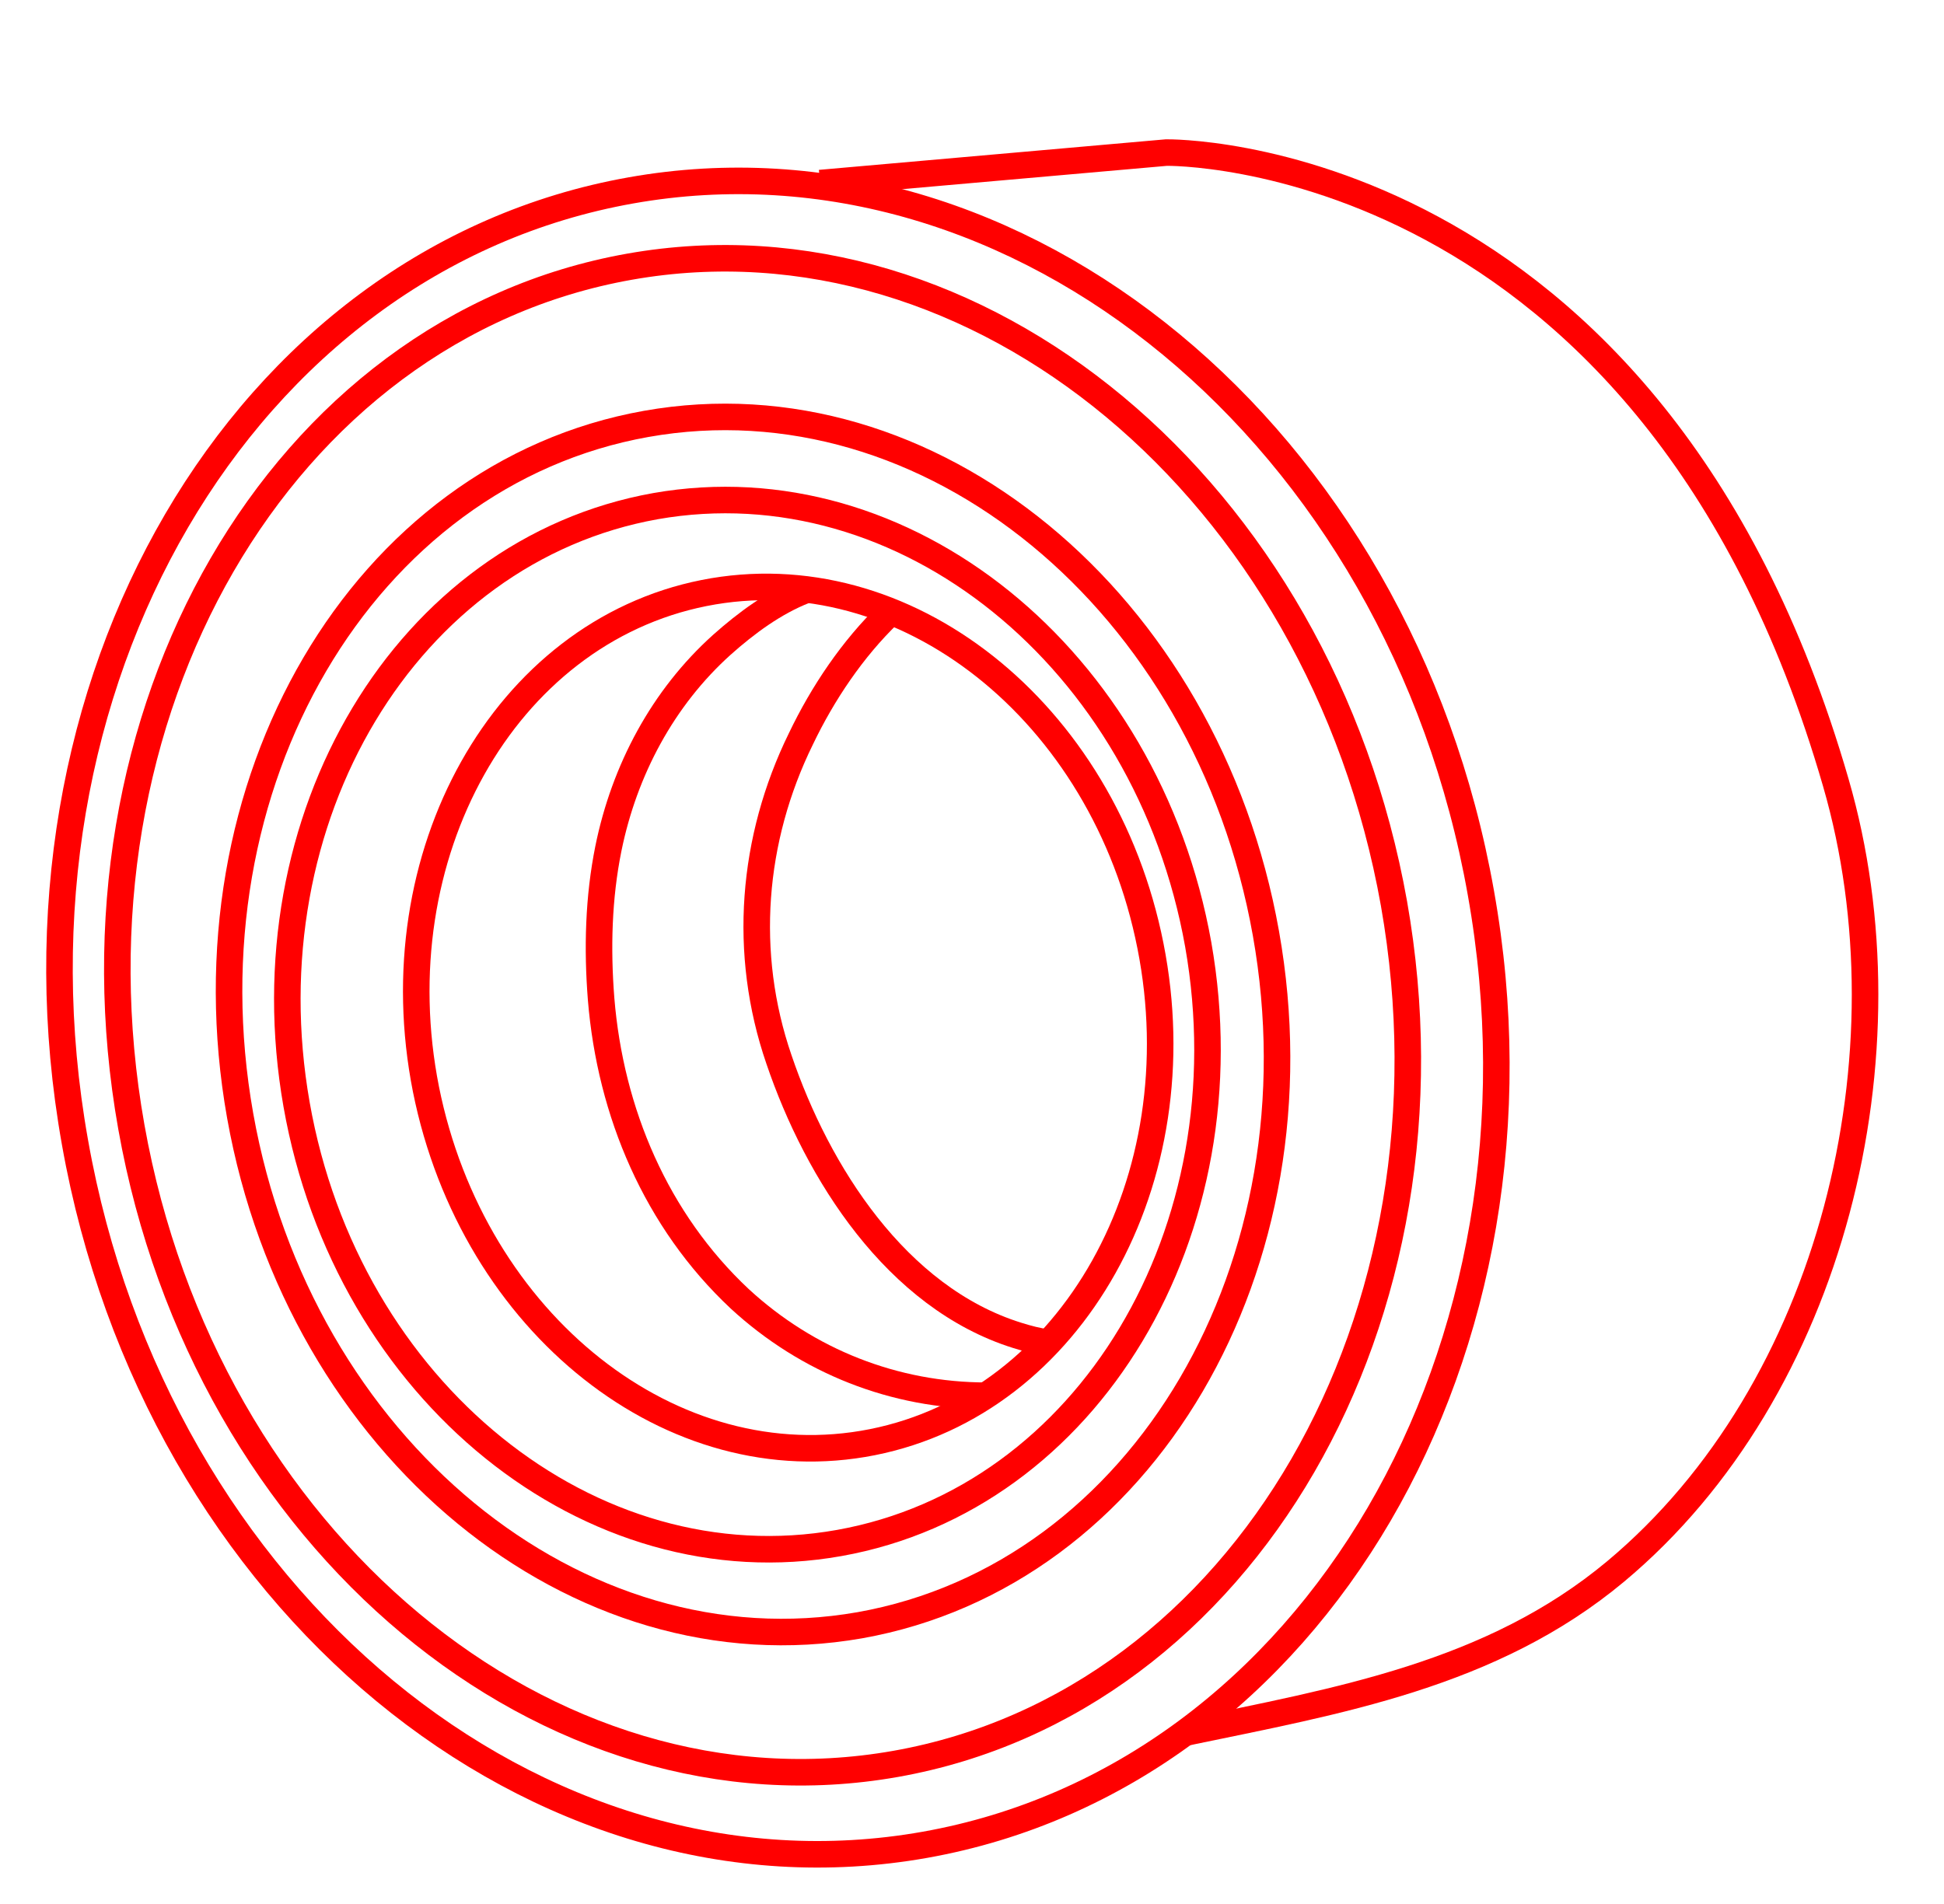
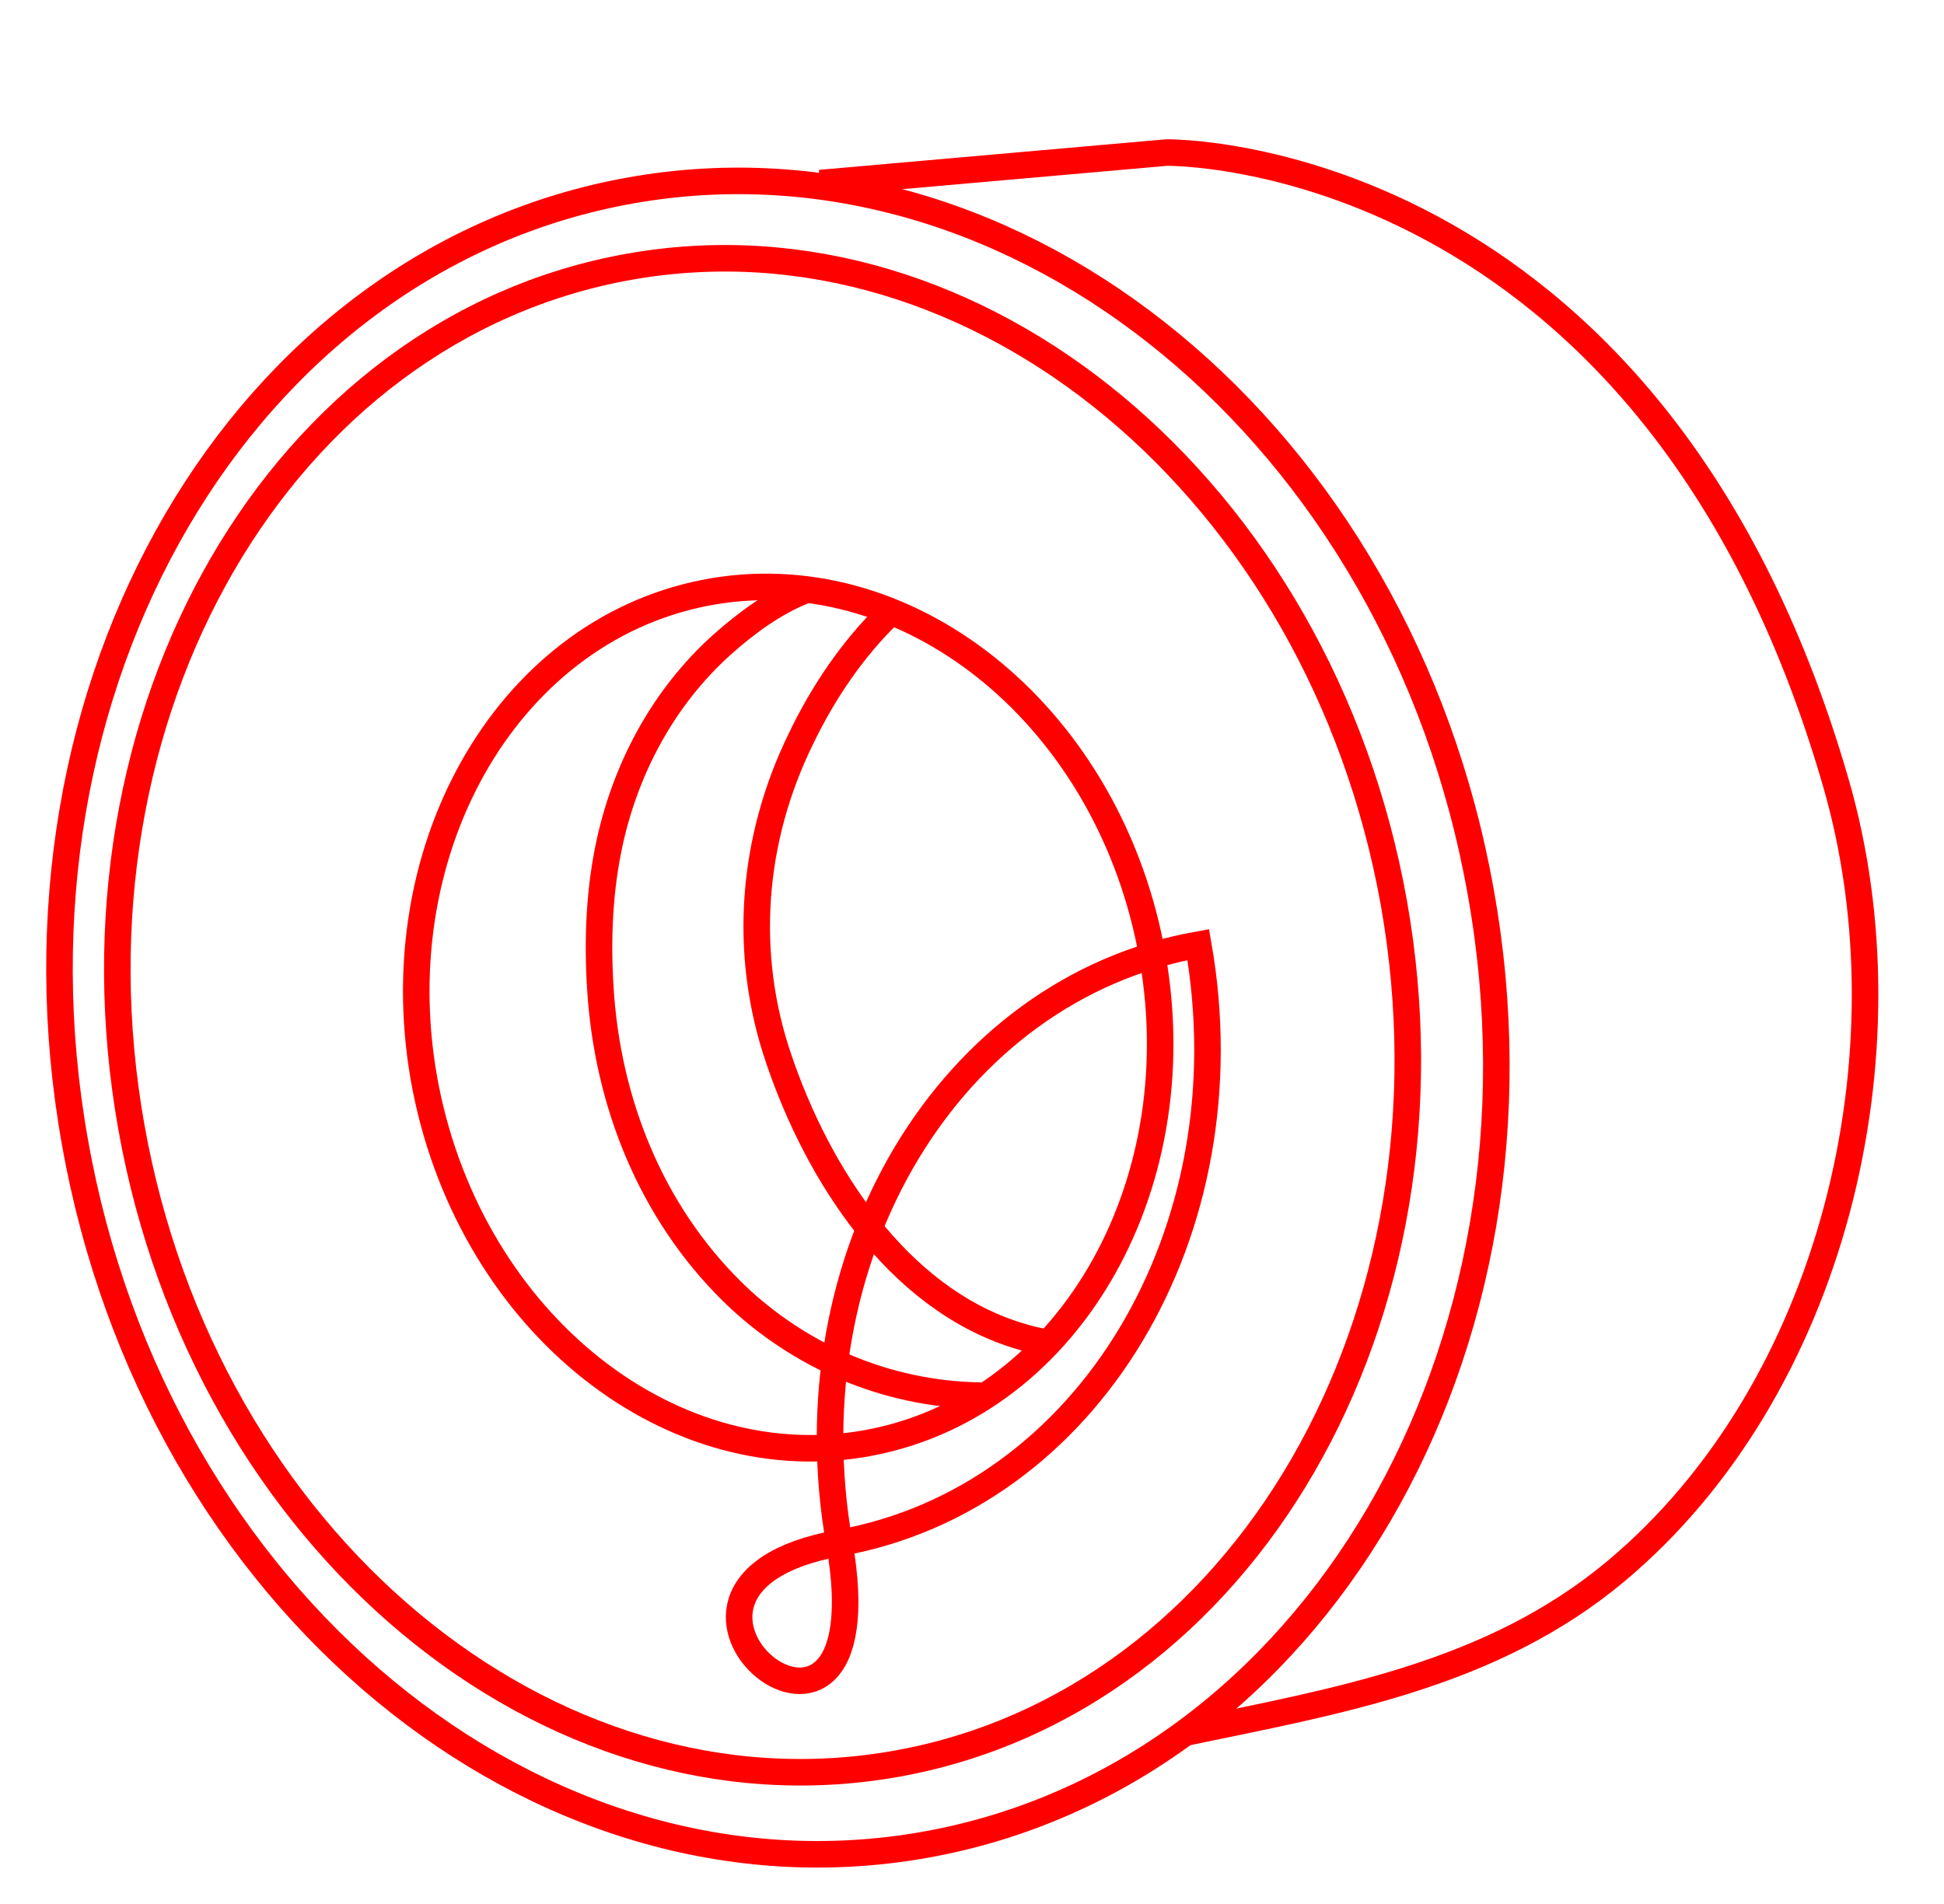
<svg xmlns="http://www.w3.org/2000/svg" version="1.1" id="Capa_1" x="0px" y="0px" viewBox="0 0 293 287" style="enable-background:new 0 0 293 287;" xml:space="preserve">
  <style type="text/css">
	.st0{fill:none;stroke:#FF0000;stroke-width:4;stroke-miterlimit:10;}
</style>
  <path class="st0" d="M131.5,217.4c30.1-6,48.9-39.5,41.9-74.8c-7-35.4-37.1-59.2-67.3-53.2c-30.1,6-48.9,39.5-41.9,74.8  C71.3,199.6,101.4,223.4,131.5,217.4z" />
-   <path class="st0" d="M126.5,232.6c37.5-6.7,61.7-47,54.1-90.2c-7.7-43.2-44.3-72.7-81.8-66.1c-37.5,6.7-61.7,47-54.1,90.2  S89,239.3,126.5,232.6z" />
-   <path class="st0" d="M129.6,245c42.7-7.6,70.1-54.3,61.2-104.3c-8.9-50-50.7-84.4-93.4-76.8s-70.1,54.3-61.2,104.3  C45.1,218.1,86.9,252.5,129.6,245z" />
+   <path class="st0" d="M126.5,232.6c37.5-6.7,61.7-47,54.1-90.2c-37.5,6.7-61.7,47-54.1,90.2  S89,239.3,126.5,232.6z" />
  <path class="st0" d="M135,265.9c52.5-9.3,86.1-67.4,75.1-129.7C199,73.9,147.4,30.9,94.9,40.2c-52.6,9.3-86.2,67.4-75.1,129.7  S82.5,275.2,135,265.9z" />
  <path class="st0" d="M139.4,278.1c58.5-10.4,96.1-74.6,83.8-143.5C211,65.7,153.6,18.3,95.1,28.7C36.5,39.1-1,103.3,11.3,172.2  C23.5,241.1,80.9,288.5,139.4,278.1z" />
  <path class="st0" d="M121.3,89c-4.6,1.8-8.8,4.9-12.5,8.2c-8.9,8-14.7,18.9-17.1,30.7c-1.5,7.4-1.7,15.1-1.1,22.7  c1.4,17.1,8.3,33.4,20.9,45.2c10.2,9.4,23.3,14.6,37.2,14.6" />
  <path class="st0" d="M134,92.5c-5.5,5.3-10,12-13.3,18.9c-7.4,15.1-8.8,32.3-3.3,48.3c5.8,17.1,17.7,35.9,35.9,41.6  c1.6,0.5,3.1,0.9,4.7,1.1" />
  <path class="st0" d="M123.6,27.6l52.2-4.6c0,0,73.1-1.2,100.9,95c11.8,40.7-0.4,91.5-33.2,118.9c-18.7,15.6-41.8,19.5-64.9,24.3" />
</svg>